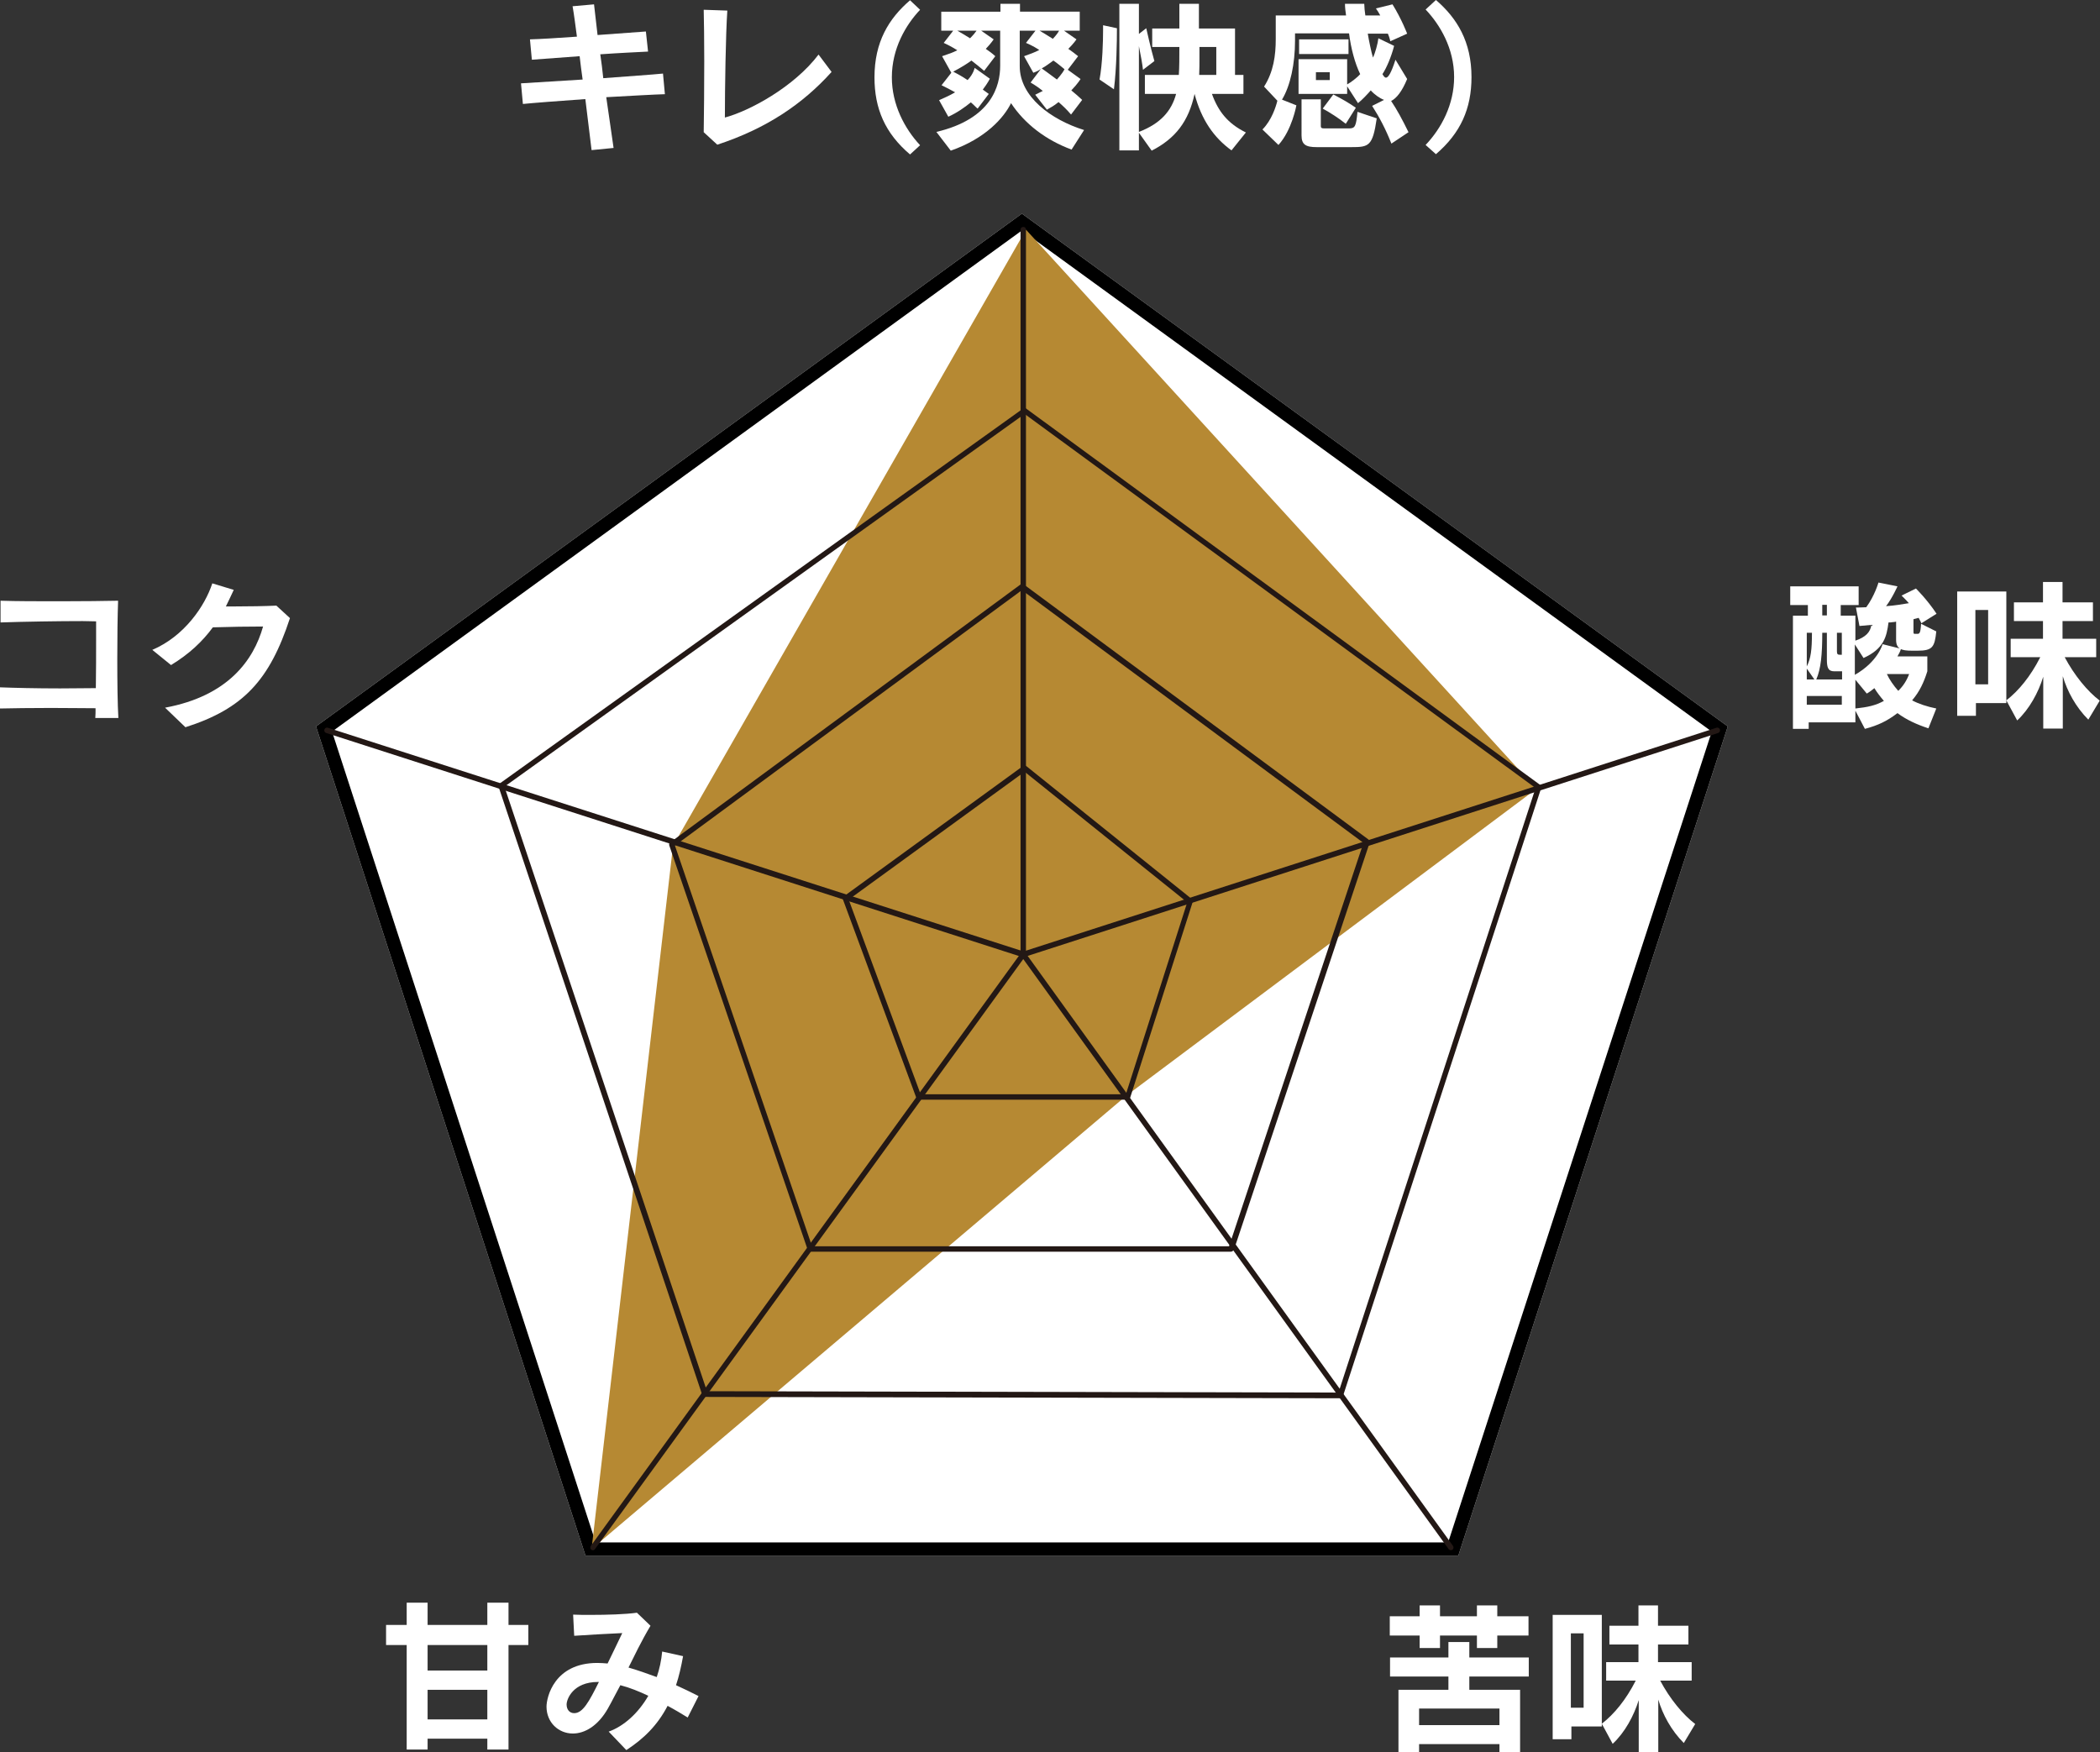
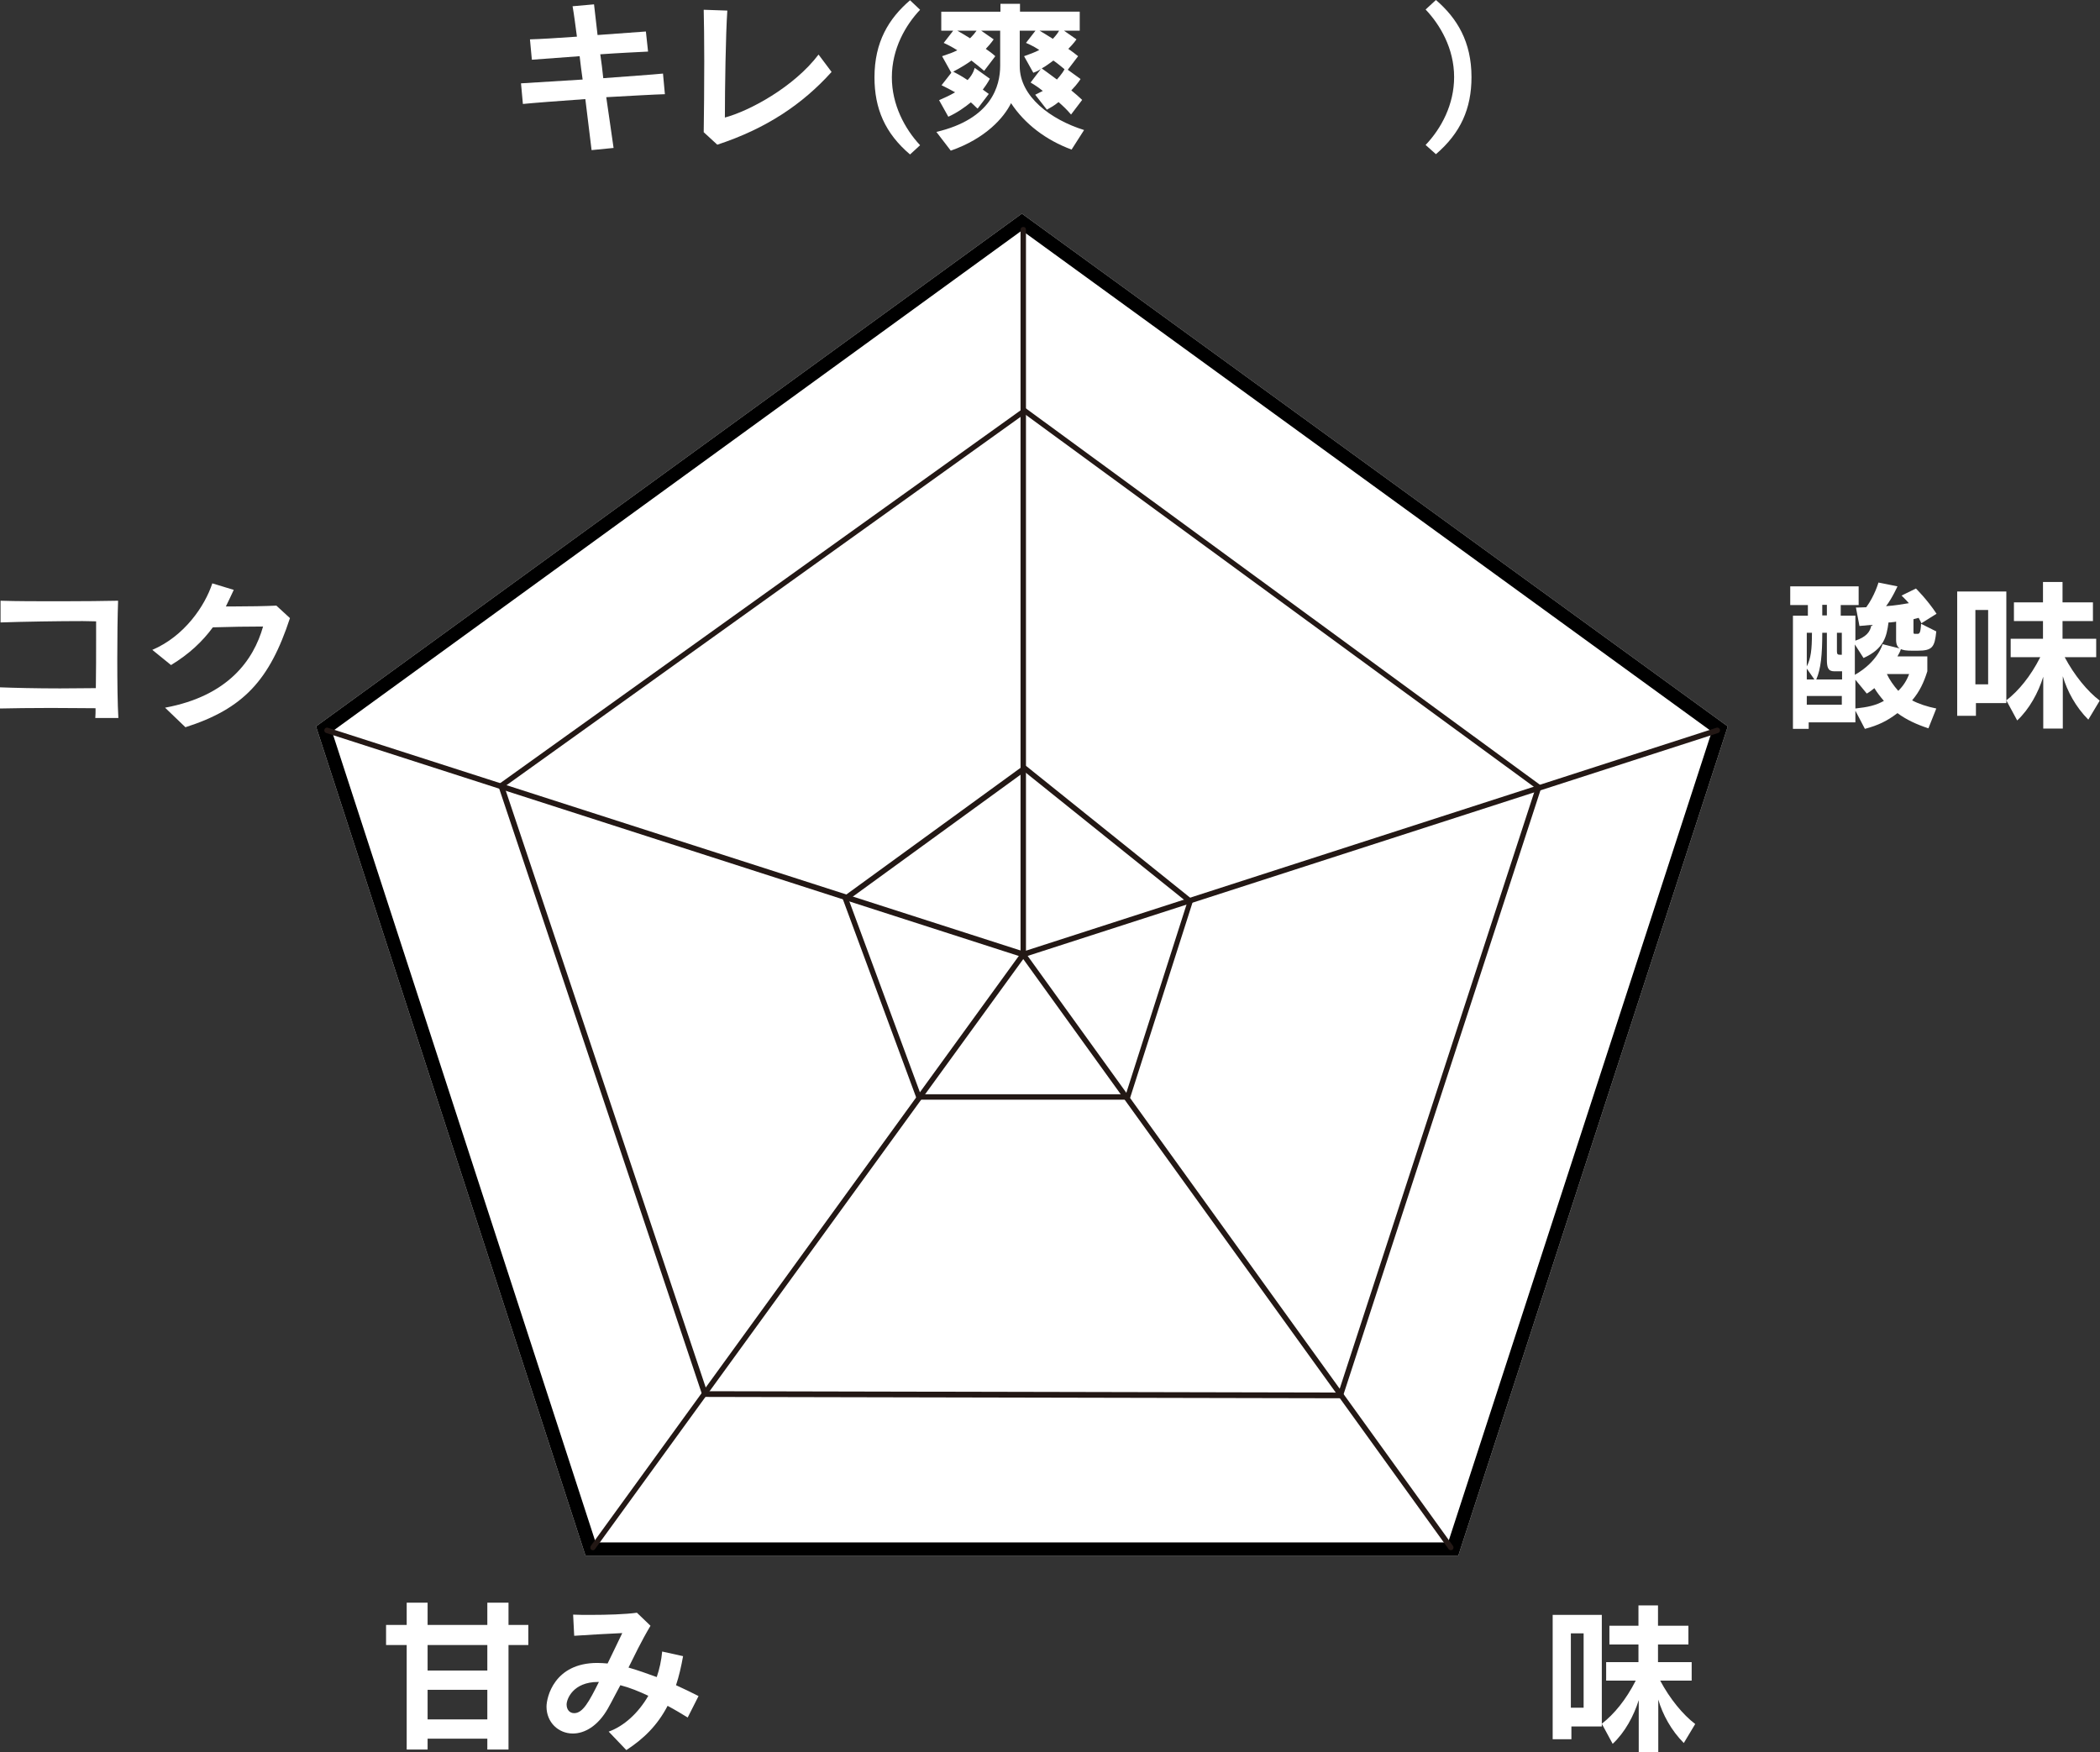
<svg xmlns="http://www.w3.org/2000/svg" version="1.1" id="レイヤー_1" x="0px" y="0px" viewBox="0 0 773.5 645.5" style="enable-background:new 0 0 773.5 645.5;" xml:space="preserve">
  <rect x="0" y="0" width="773.5" height="645.5" fill="#333333" stroke="none" />
  <style type="text/css">
	.st0{fill:#FFFFFF;}
	.st1{fill:#B68933;}
	.st2{fill:#231815;}
</style>
  <g>
    <g>
      <path class="st0" d="M217.9,55.3c-0.7-5.6-1.5-12.2-2.3-18.8c-9.8,0.7-19,1.4-23,1.8l-0.7-7.6c3.5-0.2,11.8-0.7,22.7-1.4    c-0.4-2.9-0.8-5.8-1.1-8.6c-7.1,0.5-13.8,1-17.6,1.3l-0.7-7.5c3.8-0.1,10.3-0.5,17.3-1c-0.6-4.5-1.1-8.4-1.6-11.2l7.9-0.7    c0.3,2.8,0.8,6.8,1.3,11.3c7.1-0.5,13.9-1,17.8-1.3l0.8,7.4c-3.8,0.2-10.5,0.5-17.6,1c0.4,2.8,0.8,5.7,1.1,8.8    c9.1-0.7,18.1-1.3,22-1.7l0.7,7.6c-3.9,0.1-12.4,0.6-21.6,1.1c0.9,6.4,1.9,12.9,2.7,18.7L217.9,55.3z" />
      <path class="st0" d="M306.3,26.5c-10.7,11.9-24.1,20.9-42.1,26.8l-5-4.6c0.1-6.4,0.2-16.7,0.2-26.2c0-7.7-0.1-14.9-0.2-18.9    l8.7,0.3c-0.6,8.6-0.9,28.7-0.9,39.4c9-2.4,25.4-11.2,34.5-23.2L306.3,26.5z" />
      <path class="st0" d="M335.2,56.9c-9.2-7.8-13.1-16.9-13.1-28.4c0-13.1,5.3-21.7,13.1-28.4l3.7,3.5c-5.3,5.6-10.4,14.3-10.4,24.9    c0,10,4.7,18.9,10.4,25L335.2,56.9z" />
      <path class="st0" d="M394.7,55.1c-9.5-3.5-17.3-9.5-22.3-17.1c-2.6,5.3-9.3,13-22.2,17.5l-5.3-6.9c20.3-4.8,23.5-16.9,23.5-24.4    V11.3h-7l4.6,3.2c0,0-0.9,1.4-2.9,3.5c1.2,0.8,2.4,1.7,3.5,2.7l-4.1,5.4c-1.7-1.4-3.2-2.7-4.7-3.8c-1.6,1.2-3.7,2.5-6.7,4.1    c0.8,0.4,3.1,1.6,5.3,3.1c2.2-2.3,2.6-4.5,2.6-4.5l5.6,4c0,0-0.7,1.5-2.6,4c0.7,0.5,1.4,1,2.2,1.6l-4.1,5.4c-0.9-0.7-1-1-2.5-2.3    c-2.2,1.8-5,3.8-8.3,5.3l-3.4-6.1c2.2-1,3.7-1.6,5.9-2.9c-2.5-1.4-5-2.6-5-2.6l3.6-4.6l-3.4-6.1c2.9-1,3.9-1.3,5.6-2.2    c-2.7-1.7-5-2.7-5-2.7l3.5-4.5h-4.4v-7h21.8V1.4h7.2v2.9h22v7h-5.8l4.6,3.2c0,0-0.9,1.4-3,3.5c1.4,1,2.4,1.7,3.6,2.7l-3.8,5    l4.7,3.4c0,0-0.9,1.6-3.4,4.2c1.4,1.1,2.8,2.4,4,3.5l-4.1,5.4c-1.6-1.9-2.9-3.1-4.6-4.6c-1.7,1.4-2.9,2-4.3,2.8l-4.3-5.5    c1-0.5,2-1,2.8-1.4c-1.9-1.6-4.5-3.1-4.5-3.1l3.8-5c-1,0.7-1.7,1-2.8,1.4l-3.4-6.1c1.9-0.7,4-1.4,5.6-2.3    c-2.4-1.6-4.9-2.6-4.9-2.6l3.5-4.5h-5.8v13.1c0,11.2,11.5,19.7,23.7,23.5L394.7,55.1z M352.6,11.3c1.1,0.6,2.8,1.6,4.7,2.8    c1.2-1.2,2-2.2,2.4-2.8H352.6z M382.9,11.3c1.1,0.6,2.8,1.7,4.9,3c1.5-1.6,1.9-2.3,2.3-3H382.9z M388,22.3c-1.3,0.9-2.6,2-4.3,2.9    c0,0,3.1,2.2,5.6,4.1c0.1-0.2,1.9-2,2.8-3.8C390.7,24.4,390,23.7,388,22.3z" />
-       <path class="st0" d="M405,29.3c1.1-5.9,1.3-14.3,1.3-18.1V9.3l5.1,1.1v0.9c0,3.2-0.1,13.6-1.1,21.6L405,29.3z M453.6,55.4    c-6.5-4.7-11.1-11.3-13.6-20.8c-2.2,10.1-7,16.4-15.8,20.9l-4.7-6.6v6.5h-7.2v-54h7.2v11.1l2.7-2.1c0,0,1.7,7.6,3,12.1l-4.2,3.2    c-0.3-2.5-0.7-4.7-1.5-8.7v31.6c8-3.1,12-7.7,13.7-14h-11.5v-7h12.5c0.2-2.8,0.2-6.7,0.2-10.3h-10v-6.8h10V1.4h7.2v9.1h13.3v17.1    h3.1v7h-11.6c2.3,6.4,5.8,10.9,12.5,14.2L453.6,55.4z M448,17.3h-6.2v4.1c0,2,0,4-0.1,6.2h6.3V17.3z" />
-       <path class="st0" d="M512.5,52.9c-2.1-5.3-4.4-9.7-7.1-13.9l4.4-2.2c-1.6-0.6-3.6-2-4.9-3.5c-1.6,1.8-3,3.3-4.7,4.7l-4-6.2v2.8    h-17.9V21.8h17.9v9.3c1.3-0.7,3.7-2.5,4.8-3.8c-1.9-3.9-3.4-9.4-4.1-15H477V15c0,8.5-1.7,16.6-4.8,21.7l5.3,2.1    c0,0-1.6,9.1-6.6,14.6l-5.9-5.7c3.4-3.4,5-8.5,5.5-10.6l-4.9-5.2c3.5-5.5,4.3-11.5,4.3-17.5V5.7h25.9c-0.2-1.3-0.4-2.9-0.4-4.3    h7.1c0,1,0.2,3.1,0.4,4.3h5.5c-0.4-0.8-1-1.7-1.6-2.6l6.1-1.5c3.4,5.5,5.4,10.8,5.4,10.8l-6.2,2.8c0,0-0.2-1.2-0.9-2.8h-7.4    c0.3,2,1.3,6.8,1.9,8.8c0.8-1.5,1.8-5.2,2-7.1l5.8,2.8c-1,3.9-2.8,8.2-4.3,10.4c0.4,0.7,0.8,1.3,1.3,1.3c0.8,0,1.9-1.6,3.5-6.6    l4.3,7.1c-1.9,4.6-3.9,7.1-5.9,8.1c2.1,3.1,4.1,6.8,6.4,11.5L512.5,52.9z M478.5,19.9v-5.4h18.2v5.4H478.5z M485,54.2    c-4,0-5.6-0.9-5.6-4.3V36.6h7.1v9.8c0,0.8,0.4,0.9,1.3,0.9h9.1c2.2,0,2.6-0.7,3.1-6.1l7.1,2.4c-1.5,10.3-2.9,10.6-9.4,10.6H485z     M489.8,26.6h-5.1v2.9h5.1V26.6z M495.7,45.6c-2.8-2.2-5.6-4-8.5-5.6l3.9-5.2c3.3,1.7,5.9,3.2,8.3,4.9L495.7,45.6z" />
      <path class="st0" d="M525.1,53.4c5.8-6.1,10.5-14.9,10.5-25c0-10.6-5.2-19.3-10.5-24.9l3.8-3.5c7.8,6.7,13.1,15.4,13.1,28.4    c0,11.6-4,20.6-13.1,28.4L525.1,53.4z" />
    </g>
    <g>
      <path class="st0" d="M710.3,268.3c-4.3-1.4-8.2-3.2-11.4-5.6c-3.8,2.9-7.1,4.5-12,5.8l-3.5-6.7v4.3h-17.2v2.4h-5.8v-41.7h5.5v-3.9    h-6.5v-6.9h25.2v6.9H678v3.9h5.4v9.2c3.8-1.3,5.5-3.1,5.9-5.8c-2.3,0.2-4.4,0.4-4.4,0.4l-1.3-6.8c0,0,2,0,3.8-0.1    c3.1-4.2,4.5-9.1,4.5-9.1l7,1.4c0,0-1.9,4.3-4.2,7.3c3.1-0.2,6-0.7,8.4-1.1c-1.3-1.5-2.7-2.8-2.7-2.8l5.3-2.6c0,0,4.1,4,7.6,9.3    l-5.6,3.5c-0.2-0.6-0.7-1.4-1-2c-0.2,0.1-1.6,0.4-1.9,0.5v4.6c0,0.8,0.1,0.8,0.6,0.8h0.8c0.8,0,1.2-0.2,1.4-3.7l5.6,2.8    c-0.6,5.8-1.4,7.1-6.9,7.1h-2.1c-3.8,0-5.8-0.6-5.8-4V229c-0.5,0.1-0.9,0.2-1.4,0.2c-0.4,0.1-0.8,0.1-1.4,0.1    c-0.7,5.3-1.7,9.7-9.2,13.1l-3.2-5v11.2c8.6-4.9,10.2-11.3,10.2-11.3l6.8,1.7c-0.3,1-0.7,1.8-1.3,2.8h11v5.5    c-1.3,4.1-2.8,7.4-5.6,10.7c2.4,1.3,5.5,2.3,8.9,3L710.3,268.3z M665.5,233.1v12.4c1.5-3,1.9-6.1,1.9-12.4H665.5z M665.5,246.3v4    h2.8L665.5,246.3z M678.4,256.4h-12.9v3.2h12.9V256.4z M678.4,247.3h-2.8c-2.3,0-2.7-1.5-2.7-4.4v-9.8h-1.7c0,8-0.5,13.3-2.2,17.2    h9.5V247.3z M672.9,222.8h-1.7v3.9h1.7V222.8z M678.4,233.1h-1.8v6.8c0,1.1,0.3,1.3,1.1,1.3h0.7V233.1z M683.4,250.4V261    c4.6-0.5,7.4-1.1,10.5-2.8c-1.3-1.5-2.6-3.2-3.5-4.7c-1,0.8-1.6,1.3-2.8,2L683.4,250.4z M695,248.3c0.9,2,2.5,4.3,4.2,6.2    c1.9-1.9,3.1-3.8,4-6.2H695z" />
      <path class="st0" d="M727.8,259v4.7h-6.9v-45.8H739V259H727.8z M732.3,224.7h-4.7v27.4h4.7V224.7z M769.2,265.1    c-4.6-4.6-7.8-10.5-9.4-16v19.3h-7.2v-19.1c-1.8,5.8-5.1,11.9-9.6,16.1l-4-7.4c4.5-3.5,8.9-8.8,12.5-15.9h-10.9v-6.8h11.9v-6.5    h-10.7v-6.9h10.7v-7.5h7.2v7.5h11.2v6.9h-11.2v6.5h12.4v6.8h-11.6c3.5,6.6,8.3,12.5,12.9,16L769.2,265.1z" />
    </g>
    <g>
      <path class="st0" d="M35.1,264.5c0.1-1.1,0.1-2.3,0.1-3.6c-4.7,0-10.6-0.1-16.5-0.1c-7.3,0-14.4,0.1-18.7,0.2v-7.8    c4.9,0.2,13.6,0.4,22.1,0.4c4.7,0,9.4-0.1,13.2-0.1c0.1-6,0.1-12.5,0.1-18.2v-6.4c-1.4,0-3.1-0.1-5-0.1c-8.6,0-21.6,0.2-30.2,0.5    v-8c5.7,0.2,14,0.2,22.2,0.2c8.2,0,16.2-0.1,21.1-0.2c-0.2,5.4-0.3,13.4-0.3,21.4c0,8.5,0.1,16.9,0.4,21.8H35.1z" />
      <path class="st0" d="M60.8,260.7c23.2-4.3,32.6-17.5,36.1-29.9c-5.4,0-12,0.1-18.5,0.3c-3.9,5.3-8.7,9.8-15.4,13.9l-6.9-5.6    c11.8-5,19.4-16.2,22.1-24.5l7.9,2.4c-1,2.1-1.9,4.1-2.9,6.1h3.3c5.5,0,11-0.1,15.3-0.3l5,4.6c-7.5,22.9-17.2,33.4-38.5,40.2    L60.8,260.7z" />
    </g>
    <g>
-       <path class="st0" d="M551.5,602.5v4.6H544v-4.6h-13.6v4.6h-7.5v-4.6h-11v-7.1h11v-4h7.5v4H544v-4h7.5v4H563v7.1H551.5z     M552.3,645.5v-3h-29.6v3h-7.6v-23h18.4v-4.9H512v-7h21.5v-5.7h7.7v5.7h21.9v7h-21.9v4.9h18.7v23H552.3z M552.3,629.4h-29.6v6.1    h29.6V629.4z" />
      <path class="st0" d="M578.8,636v4.7h-6.9v-45.8H590V636H578.8z M583.3,601.7h-4.7v27.4h4.7V601.7z M620.2,642.1    c-4.6-4.6-7.8-10.5-9.4-16v19.3h-7.2v-19.1c-1.8,5.8-5.1,11.9-9.6,16.1l-4-7.4c4.5-3.5,8.9-8.8,12.5-15.9h-10.9v-6.8h11.9v-6.5    h-10.7v-6.9h10.7v-7.5h7.2v7.5h11.2v6.9h-11.2v6.5h12.4v6.8h-11.6c3.5,6.6,8.3,12.5,12.9,16L620.2,642.1z" />
    </g>
    <g>
      <path class="st0" d="M179.5,644.5v-4h-22v4h-7.7V606h-7.6v-7.4h7.6v-8.2h7.7v8.2h22v-8.2h7.8v8.2h7.3v7.4h-7.3v38.5H179.5z     M179.5,606h-22v9.4h22V606z M179.5,622.5h-22v10.9h22V622.5z" />
      <path class="st0" d="M253.3,632.7c-2.1-1.3-4.6-2.8-7.4-4.3c-3.8,7.3-8.9,12.2-15.2,16.3l-6.5-6.8c5.6-2,10.9-6.8,14.6-13.2    c-3.4-1.6-6.8-3-10.3-3.9c-1.6,2.9-2.9,5.6-4.6,8.6c-3.7,6.5-8.6,9.2-12.9,9.2c-5.3,0-9.7-4.1-9.7-9.9c0-3.4,2.8-16.1,18.7-16.1    c1.2,0,2.5,0.1,3.8,0.2c1.7-3.4,3.4-7.1,5.4-11.2c-5.9,0.3-12.2,0.6-17.7,1l-0.4-7.8c2,0.1,4.1,0.1,6.2,0.1c6.4,0,13-0.2,17.3-0.8    l5,4.8c-3.5,5.9-5.9,11-8.1,15.4c3.5,1,6.8,2.2,10.4,3.5c1-2.9,1.7-6.1,2-9.4l7.7,1.7c-0.7,3.9-1.5,7.4-2.6,10.7    c2.9,1.3,5.7,2.7,8.3,4L253.3,632.7z M220.3,619.6c-9.3,0-11.6,6.4-11.6,8.3c0,1.9,1.1,3.2,2.8,3.2c3.2,0,5.5-4.3,9.1-11.5H220.3z    " />
    </g>
    <g>
      <polygon class="st0" points="376.4,78.7 116.4,267.6 215.7,573.2 537.1,573.2 636.4,267.6   " />
      <path d="M376.4,84.9l254.1,184.6l-97.1,298.7H219.4l-97.1-298.7L376.4,84.9 M376.4,78.7l-260,188.9l99.3,305.6h321.4l99.3-305.6    L376.4,78.7L376.4,78.7z" />
    </g>
-     <polygon class="st1" points="377.9,84.6 565.9,290.6 414.9,403.6 217.9,570.6 247.9,311.6  " />
    <path class="st2" d="M376.9,352.6c-0.1,0-0.2,0-0.3,0L120.1,270c-0.5-0.2-0.8-0.7-0.6-1.3c0.2-0.5,0.7-0.8,1.3-0.6l256.2,82.4   l255.2-82.4c0.5-0.2,1.1,0.1,1.3,0.6c0.2,0.5-0.1,1.1-0.6,1.3l-255.5,82.5C377.1,352.5,377,352.6,376.9,352.6z" />
    <path class="st2" d="M218.4,571.1c-0.2,0-0.4-0.1-0.6-0.2c-0.4-0.3-0.5-0.9-0.2-1.4L376.1,351c0.2-0.3,0.5-0.4,0.8-0.4c0,0,0,0,0,0   c0.3,0,0.6,0.2,0.8,0.4l157.5,218.5c0.3,0.4,0.2,1.1-0.2,1.4c-0.4,0.3-1.1,0.2-1.4-0.2L376.9,353.3L219.2,570.6   C219,570.9,218.7,571.1,218.4,571.1z" />
    <path class="st2" d="M376.9,352.6c-0.6,0-1-0.4-1-1v-267c0-0.6,0.4-1,1-1s1,0.4,1,1v267C377.9,352.1,377.5,352.6,376.9,352.6z" />
    <path class="st2" d="M377.4,152.5l188.2,137.8L493,513l-232.6-0.5l-74.6-222.7L377.4,152.5 M377.4,150.1l-194,139l75.5,225.5   l235.5,0.5l73.5-225.5L377.4,150.1L377.4,150.1z" />
-     <path class="st2" d="M453.4,461.1h-155c-0.4,0-0.8-0.3-0.9-0.7l-51-149c-0.1-0.4,0-0.9,0.4-1.1l129-95c0.4-0.3,0.8-0.3,1.2,0   l127,94c0.3,0.3,0.5,0.7,0.4,1.1l-50,150C454.2,460.8,453.8,461.1,453.4,461.1z M299.1,459.1h153.6l49.5-148.6l-125.8-93.1   l-127.8,94.1L299.1,459.1z" />
    <path class="st2" d="M415.4,405.1h-77c-0.4,0-0.8-0.3-0.9-0.7l-27-73c-0.2-0.4,0-0.9,0.3-1.2l66-48c0.4-0.3,0.9-0.3,1.2,0l61,49   c0.3,0.3,0.5,0.7,0.3,1.1l-23,72C416.2,404.8,415.8,405.1,415.4,405.1z M339.1,403.1h75.6l22.6-70.7l-59.9-48.1l-64.8,47.1   L339.1,403.1z" />
  </g>
</svg>